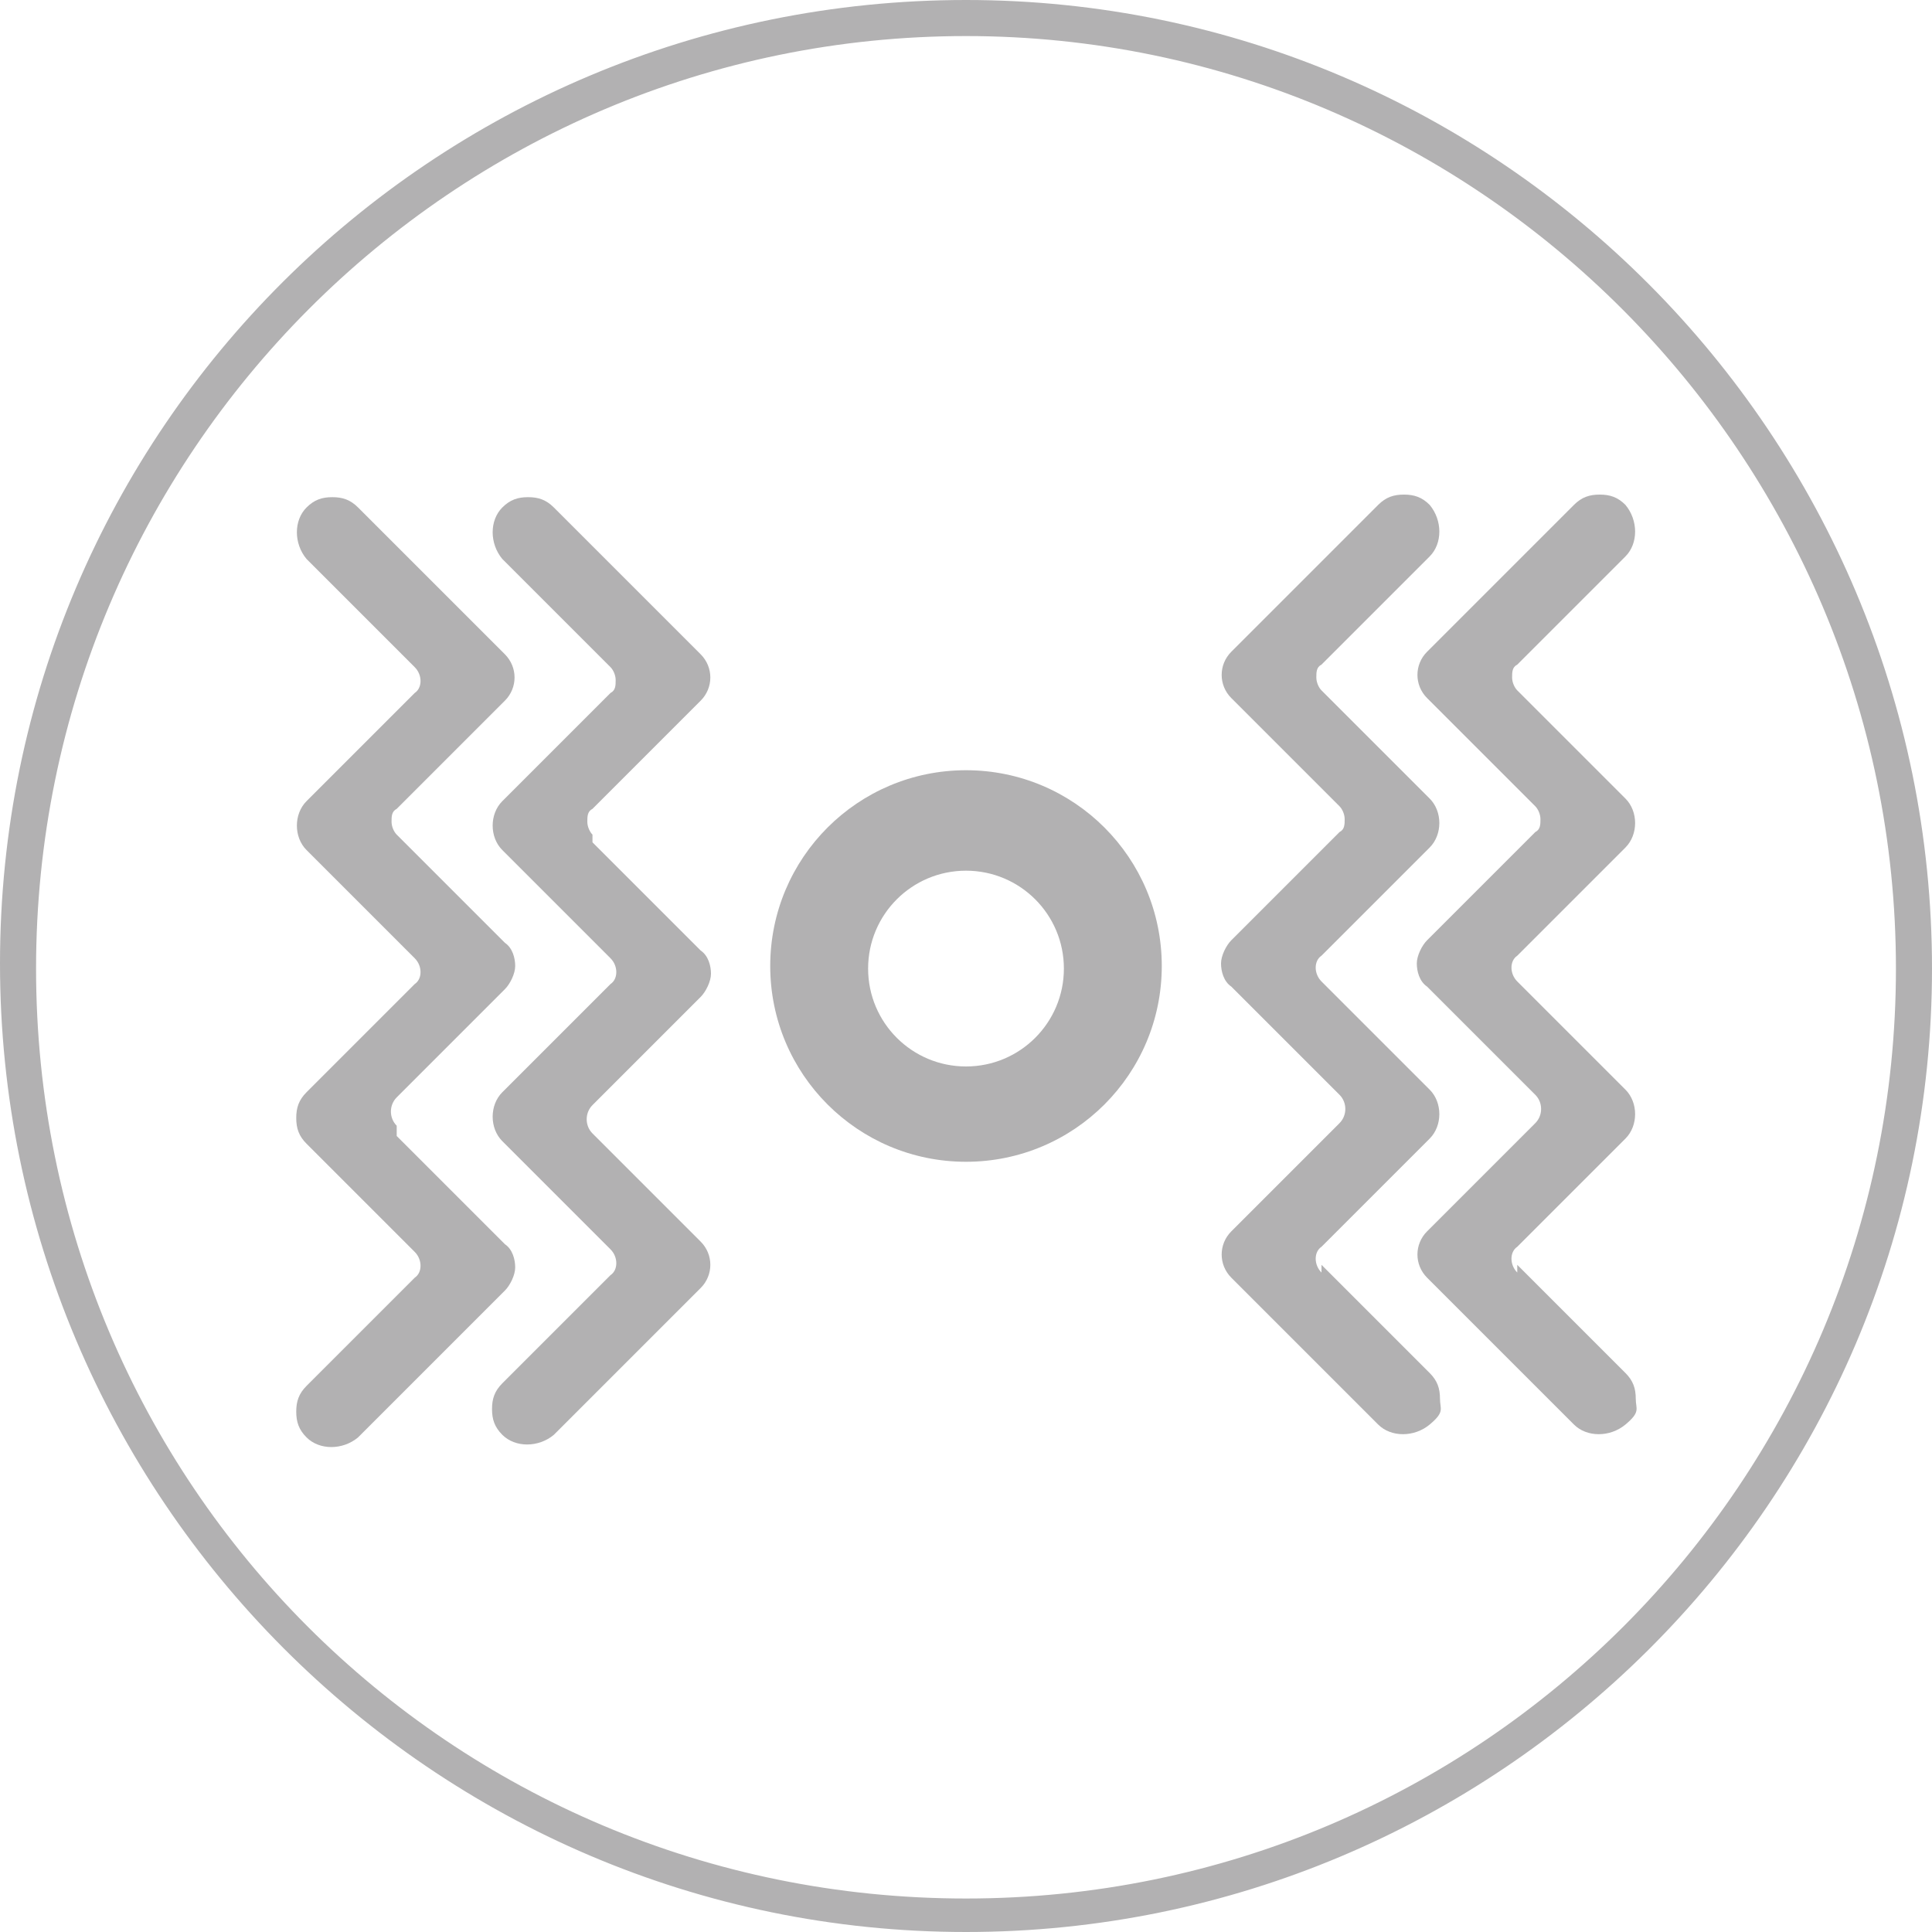
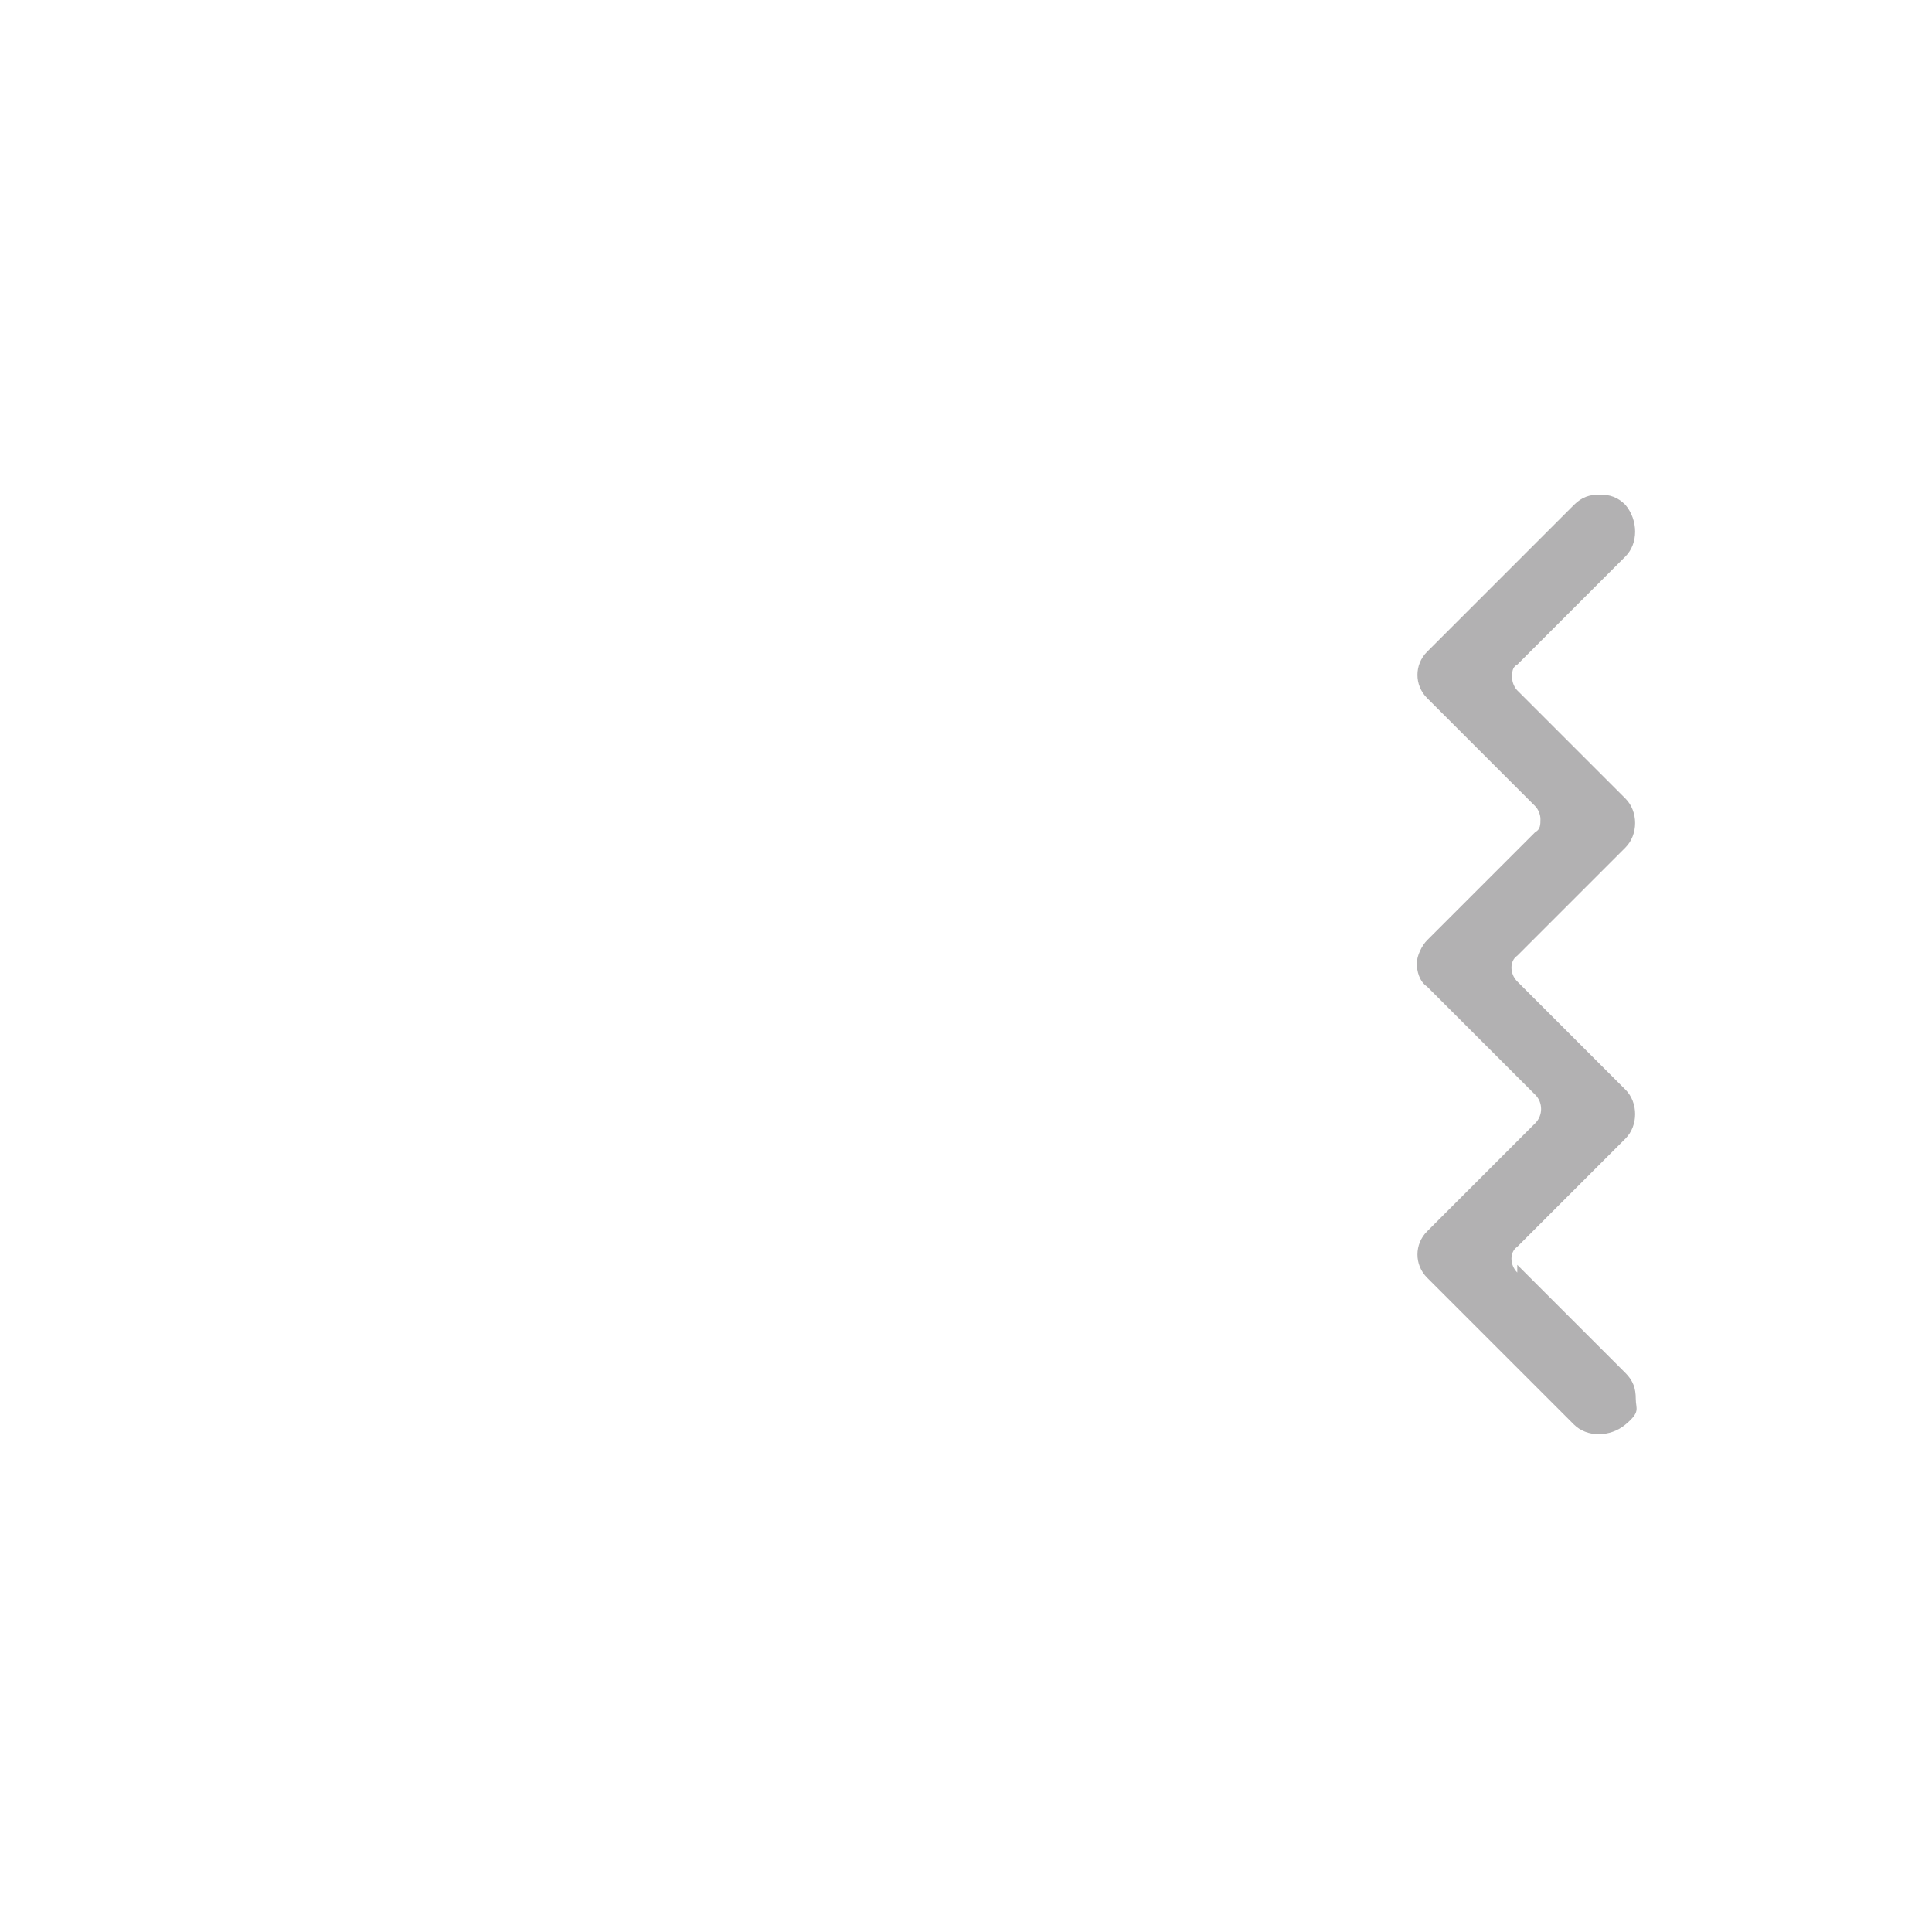
<svg xmlns="http://www.w3.org/2000/svg" id="Layer_1" version="1.1" viewBox="0 0 75 75">
  <defs>
    <style>
      .st0 {
        fill: #b2b1b2;
      }
    </style>
  </defs>
  <g id="Layer_11">
-     <path class="st0" d="M37.5,75C16.8,75,0,58.1,0,37.4S16.8,0,37.5,0s37.5,16.9,37.5,37.6-16.9,37.4-37.5,37.4ZM37.5,1.4C17.6,1.4,1.4,17.6,1.4,37.6s16.1,36.1,36.1,36.1,36.1-16.2,36.1-36.1S57.4,1.4,37.5,1.4Z" />
-   </g>
+     </g>
  <g>
-     <path class="st0" d="M37.5,29.9c-4.2,0-7.6,3.4-7.6,7.6s3.4,7.6,7.6,7.6,7.6-3.4,7.6-7.6-3.4-7.6-7.6-7.6ZM37.5,41.4c-2.1,0-3.8-1.7-3.8-3.8s1.7-3.8,3.8-3.8,3.8,1.7,3.8,3.8-1.7,3.8-3.8,3.8Z" />
-     <path class="st0" d="M15.4,43.7c-.3-.3-.3-.8,0-1.1l4.2-4.2c.2-.2.4-.6.4-.9s-.1-.7-.4-.9l-4.2-4.2c-.1-.1-.2-.3-.2-.5,0-.2,0-.4.2-.5l4.2-4.2c.5-.5.5-1.3,0-1.8l-5.7-5.7c-.3-.3-.6-.4-1-.4h0c-.4,0-.7.1-1,.4-.5.5-.5,1.4,0,2l4.2,4.2c.3.3.3.8,0,1l-4.2,4.2c-.5.5-.5,1.4,0,1.9l4.2,4.2c.3.3.3.8,0,1l-4.2,4.2c-.3.3-.4.6-.4,1s.1.7.4,1l4.2,4.2c.3.3.3.8,0,1l-4.2,4.2c-.3.3-.4.6-.4,1s.1.7.4,1c.5.5,1.4.5,2,0l5.7-5.7c.2-.2.4-.6.4-.9s-.1-.7-.4-.9l-4.2-4.2Z" />
-     <path class="st0" d="M23,32.4c-.1-.1-.2-.3-.2-.5,0-.2,0-.4.2-.5l4.2-4.2c.5-.5.5-1.3,0-1.8l-5.7-5.7c-.3-.3-.6-.4-1-.4h0c-.4,0-.7.1-1,.4-.5.5-.5,1.4,0,2l4.2,4.2c.1.1.2.3.2.5,0,.2,0,.4-.2.5l-4.2,4.2c-.5.5-.5,1.4,0,1.9l4.2,4.2c.3.3.3.8,0,1l-4.2,4.2c-.5.5-.5,1.4,0,1.9l4.2,4.2c.3.3.3.8,0,1l-4.2,4.2c-.3.3-.4.6-.4,1s.1.7.4,1c.5.5,1.4.5,2,0l5.7-5.7c.5-.5.5-1.3,0-1.8l-4.2-4.2c-.3-.3-.3-.8,0-1.1l4.2-4.2c.2-.2.4-.6.4-.9s-.1-.7-.4-.9l-4.2-4.2Z" />
    <path class="st0" d="M58.9,49.4c-.3-.3-.3-.8,0-1l4.2-4.2c.5-.5.5-1.4,0-1.9l-4.2-4.2c-.3-.3-.3-.8,0-1l4.2-4.2c.5-.5.5-1.4,0-1.9l-4.2-4.2c-.1-.1-.2-.3-.2-.5,0-.2,0-.4.2-.5l4.2-4.2c.5-.5.5-1.4,0-2-.3-.3-.6-.4-1-.4h0c-.4,0-.7.1-1,.4l-5.7,5.7c-.5.5-.5,1.3,0,1.8l4.2,4.2c.1.1.2.3.2.5,0,.2,0,.4-.2.5l-4.2,4.2c-.2.2-.4.6-.4.9s.1.7.4.9l4.2,4.2c.3.3.3.8,0,1.1l-4.2,4.2c-.5.5-.5,1.3,0,1.8l5.7,5.7c.5.5,1.4.5,2,0s.4-.6.4-1-.1-.7-.4-1l-4.2-4.2Z" />
-     <path class="st0" d="M51.3,49.4c-.3-.3-.3-.8,0-1l4.2-4.2c.5-.5.5-1.4,0-1.9l-4.2-4.2c-.3-.3-.3-.8,0-1l4.2-4.2c.5-.5.5-1.4,0-1.9l-4.2-4.2c-.1-.1-.2-.3-.2-.5,0-.2,0-.4.2-.5l4.2-4.2c.5-.5.5-1.4,0-2-.3-.3-.6-.4-1-.4h0c-.4,0-.7.1-1,.4l-5.7,5.7c-.5.5-.5,1.3,0,1.8l4.2,4.2c.1.1.2.3.2.5,0,.2,0,.4-.2.5l-4.2,4.2c-.2.2-.4.6-.4.9s.1.7.4.9l4.2,4.2c.3.3.3.8,0,1.1l-4.2,4.2c-.5.5-.5,1.3,0,1.8l5.7,5.7c.5.5,1.4.5,2,0s.4-.6.4-1-.1-.7-.4-1l-4.2-4.2Z" />
  </g>
</svg>